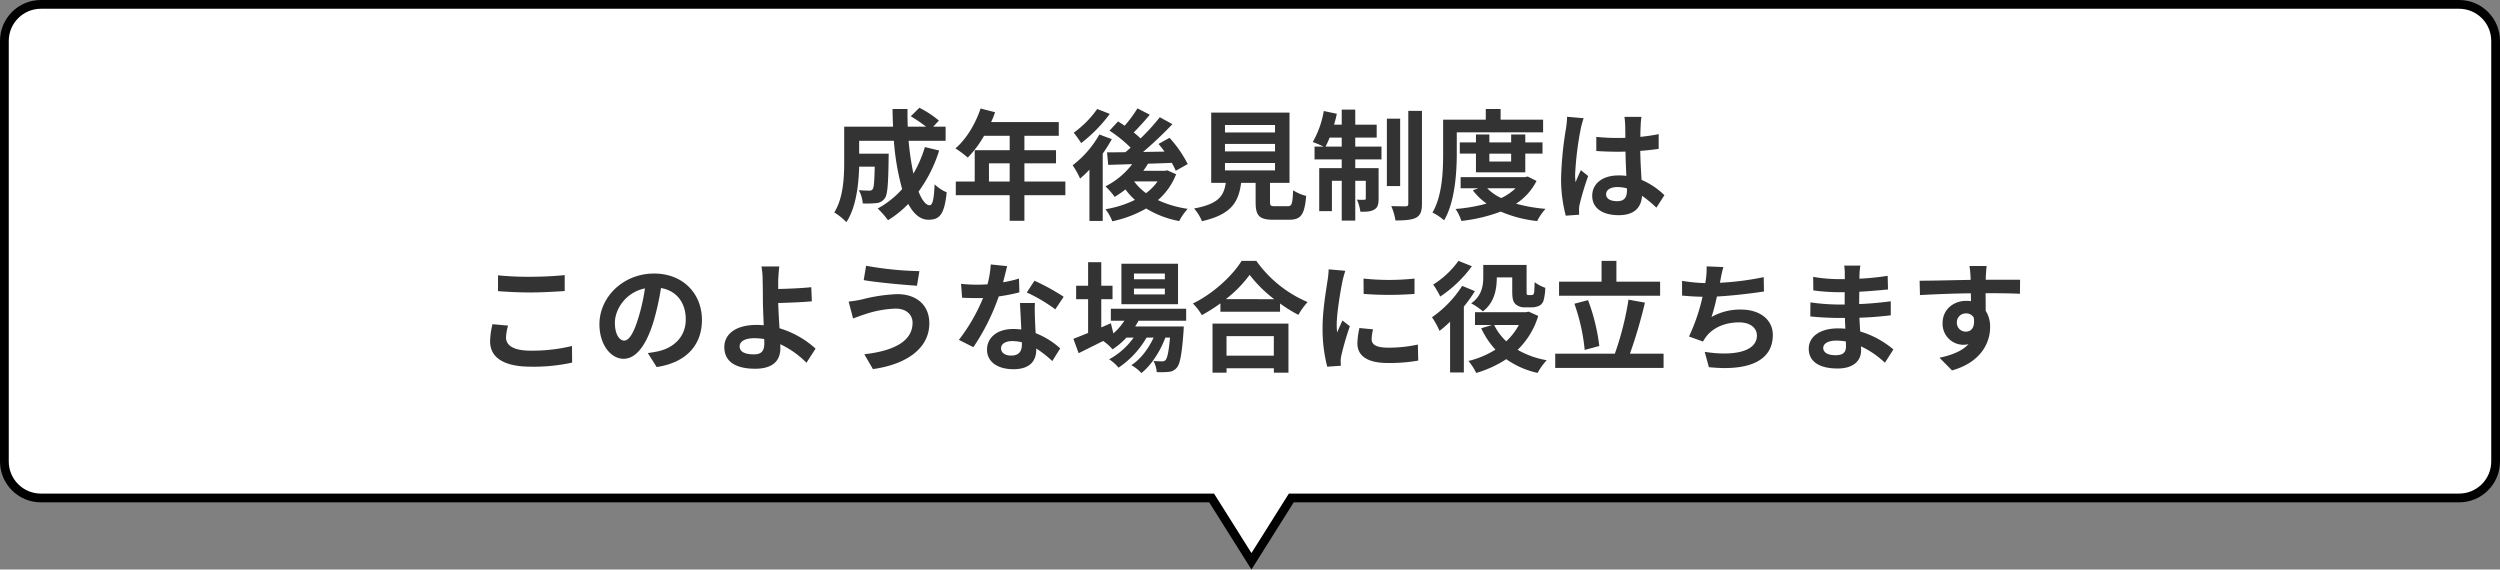
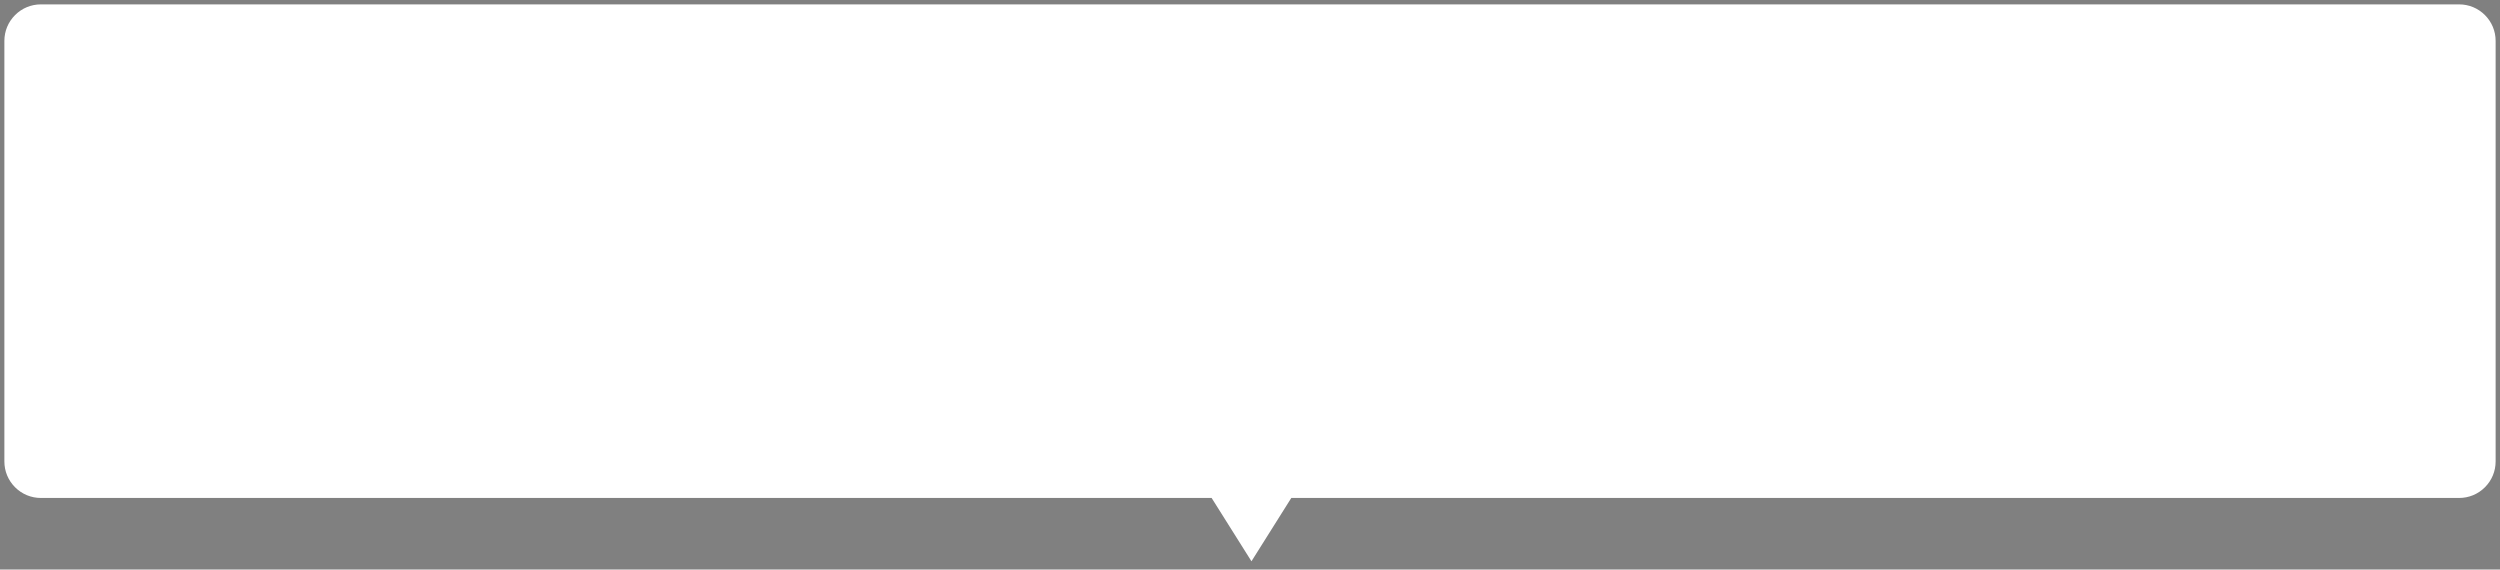
<svg xmlns="http://www.w3.org/2000/svg" width="856.001" height="195.001" viewBox="0 0 856.001 195.001">
  <rect x="0" y="0" width="856.001" height="195.001" fill="#808080" stroke="none" />
  <g id="グループ_12531" data-name="グループ 12531" transform="translate(-532 -3299.999)">
    <g id="合体_71" data-name="合体 71" transform="translate(16417 1549)" fill="#fff">
      <path d="M -15456.499 1943.183 L -15469.698 1922.202 L -15470.14 1921.501 L -15470.968 1921.501 L -15870.999 1921.501 C -15874.339 1921.501 -15877.479 1920.201 -15879.839 1917.84 C -15882.2 1915.479 -15883.5 1912.34 -15883.5 1909 L -15883.5 1765 C -15883.5 1761.661 -15882.2 1758.522 -15879.839 1756.161 C -15877.478 1753.799 -15874.339 1752.499 -15870.999 1752.499 L -15043 1752.499 C -15039.661 1752.499 -15036.521 1753.799 -15034.16 1756.161 C -15031.799 1758.522 -15030.499 1761.661 -15030.499 1765 L -15030.499 1909 C -15030.499 1912.34 -15031.799 1915.479 -15034.16 1917.84 C -15036.521 1920.201 -15039.66 1921.501 -15043 1921.501 L -15442.033 1921.501 L -15442.861 1921.501 L -15443.303 1922.202 L -15456.499 1943.183 Z" stroke="none" />
-       <path d="M -15456.499 1940.365 L -15443.69 1920.001 L -15043 1920.001 C -15040.061 1920.001 -15037.298 1918.857 -15035.221 1916.779 C -15033.144 1914.702 -15031.999 1911.939 -15031.999 1909 L -15031.999 1765 C -15031.999 1758.934 -15036.934 1753.999 -15043 1753.999 L -15870.999 1753.999 C -15877.065 1753.999 -15882 1758.934 -15882 1765 L -15882 1909 C -15882 1911.939 -15880.855 1914.702 -15878.778 1916.779 C -15876.701 1918.857 -15873.938 1920.001 -15870.999 1920.001 L -15469.311 1920.001 L -15468.429 1921.403 L -15456.499 1940.365 M -15456.499 1946 L -15470.968 1923.001 L -15870.999 1923.001 C -15878.733 1923.001 -15885 1916.734 -15885 1909 L -15885 1765 C -15885 1757.27 -15878.733 1750.999 -15870.999 1750.999 L -15043 1750.999 C -15035.267 1750.999 -15028.999 1757.27 -15028.999 1765 L -15028.999 1909 C -15028.999 1916.734 -15035.267 1923.001 -15043 1923.001 L -15442.033 1923.001 L -15456.499 1946 Z" stroke="none" fill="#000" />
    </g>
-     <path id="パス_50632" data-name="パス 50632" d="M-111.315-21.648a41.5,41.5,0,0,1-3.936,9.1,96.818,96.818,0,0,1-1.64-11.234h12.669v-4.838h-4.264l1.968-2.091A34.3,34.3,0,0,0-113.2-35.1l-2.952,2.911a51.329,51.329,0,0,1,5.248,3.567h-6.273c-.082-2.009-.123-4.018-.082-6.068h-5.125c0,2.05.082,4.059.164,6.068h-16.728v11.972c0,5.33-.287,12.464-3.4,17.384a21.343,21.343,0,0,1,4.141,3.321c3.362-5,4.223-13,4.387-18.983h5.33c-.123,5.166-.287,7.134-.7,7.708a1.326,1.326,0,0,1-1.23.492c-.656,0-2.05-.041-3.526-.164a11.063,11.063,0,0,1,1.353,4.551,32.261,32.261,0,0,0,4.715-.123A3.852,3.852,0,0,0-125.05-4.1c.943-1.189,1.189-4.838,1.312-13.448,0-.574.041-1.845.041-1.845h-10.127V-23.78h11.89A84.7,84.7,0,0,0-119.1-7.257a31.322,31.322,0,0,1-8.364,6.642A32.139,32.139,0,0,1-123.943,3.4a34.751,34.751,0,0,0,6.929-5.576c1.8,3.362,4.059,5.412,6.929,5.412,3.813,0,5.453-1.8,6.232-9.389A13.262,13.262,0,0,1-107.994-8.9c-.205,5.125-.7,7.175-1.681,7.175-1.312,0-2.624-1.722-3.813-4.674a47.625,47.625,0,0,0,7.052-14.063ZM-89.38-9.84v-6.232h7.093V-9.84Zm26.158,0H-77.244v-6.232H-66.42v-4.51H-77.244V-25.5h11.767v-4.715H-88.642a26.176,26.176,0,0,0,1.353-3.362L-92.25-34.85c-1.763,5.289-4.92,10.537-8.61,13.653a37.733,37.733,0,0,1,4.223,3.157A36.846,36.846,0,0,0-91.061-25.5h8.774v4.92H-94.259V-9.84h-6.478v4.674h18.45V3.608h5.043V-5.166h14.022Zm10.906-24.846a34.258,34.258,0,0,1-8.036,8.118A37.309,37.309,0,0,1-57.81-23a50.406,50.406,0,0,0,9.8-10Zm.738,8.733a34.416,34.416,0,0,1-9.143,10.537,29.615,29.615,0,0,1,2.542,4.551,36.3,36.3,0,0,0,3.2-3.034V3.649h4.551V-19.393a54.941,54.941,0,0,0,3.116-4.961ZM-39.606-9.881h7.954a18.256,18.256,0,0,1-3.936,4.018A18.72,18.72,0,0,1-39.647-9.84Zm11.275-3.813-.779.164h-7.421c.574-.779,1.107-1.6,1.6-2.419,2.665-.082,5.453-.164,8.159-.287A23.67,23.67,0,0,1-25.42-13.53l4.1-2.3a40.424,40.424,0,0,0-6.232-8.979l-3.772,2.091c.7.82,1.394,1.681,2.05,2.624l-7.339.123a131.028,131.028,0,0,0,10.045-9.512l-4.305-2.378a73.564,73.564,0,0,1-6.6,7.257,30.827,30.827,0,0,0-2.337-2.05c1.722-1.722,3.731-3.936,5.494-6.068l-4.223-2.173a42.465,42.465,0,0,1-4.387,5.945c-.779-.533-1.558-1.025-2.255-1.476l-2.911,3.157a46.639,46.639,0,0,1,7.216,5.822c-.574.533-1.189,1.066-1.763,1.558-2.337.041-4.469.041-6.314.041l.41,4.3,8.2-.246A26.465,26.465,0,0,1-49.487-8.2,28.416,28.416,0,0,1-46.33-4.592a39.66,39.66,0,0,0,3.69-2.542A22.334,22.334,0,0,0-39.4-3.567a35.446,35.446,0,0,1-10.086,3.2A15.857,15.857,0,0,1-47.15,3.772a40.07,40.07,0,0,0,11.6-4.387A33.211,33.211,0,0,0-24.231,3.69,18.231,18.231,0,0,1-21.32-.492,36.789,36.789,0,0,1-31.529-3.485,22.4,22.4,0,0,0-25.3-12.341Zm19.762-2.5H8.569v2.542H-8.569Zm0-6.519H8.569v2.542H-8.569Zm0-6.478H8.569v2.542H-8.569Zm17.22,27.8c-1.558,0-1.8-.164-1.8-1.476V-9.389H13.53V-33.456H-13.284V-9.389h5c-.7,4.469-2.46,7.216-10.865,8.774a15.452,15.452,0,0,1,2.706,4.346C-6.314,1.435-3.9-2.87-3.034-9.389H1.927v6.56c0,4.592,1.148,6.068,6.027,6.068h5.412c4.059,0,5.33-1.681,5.863-8.159A15.529,15.529,0,0,1,14.76-6.847c-.205,4.756-.451,5.453-1.845,5.453Zm17.22-20.418c.451-.9.943-1.927,1.394-3.075h4.141v3.075Zm10.168-3.075h7.339v-4.428H36.039v-5.166H31.406v5.166H28.782a38.2,38.2,0,0,0,.943-3.731l-4.469-.943A32.012,32.012,0,0,1,21.484-23.37a37.9,37.9,0,0,1,3.69,1.558H22.1v4.387h9.307v2.993H23.7V.287h4.346V-10.086h3.362V3.526h4.633V-10.086h3.608V-4.1c0,.41-.123.492-.492.492a18.494,18.494,0,0,1-2.542-.041A15.336,15.336,0,0,1,37.8.492c2.05.041,3.608-.041,4.756-.738,1.189-.7,1.476-1.845,1.476-3.731V-14.432H36.039v-2.993h8.979v-4.387H36.039Zm15.375-6.478H46.863V-8.282h4.551ZM54.2-34.03V-2.255c0,.7-.246.861-.9.9-.7,0-2.829,0-4.92-.082a21.412,21.412,0,0,1,1.435,4.92c3.157,0,5.535-.164,7.052-.943,1.476-.82,2.009-2.132,2.009-4.756V-34.03Zm16.6,7.339h29.561v-4.346H85.813v-3.649H80.729v3.649h-14.6v11.48c0,5.986-.246,14.514-3.649,20.336a17.754,17.754,0,0,1,3.977,2.665c3.731-6.314,4.346-16.359,4.346-23Zm18.614,7.3v2.706H81.959v-2.706ZM94.259-13v-6.4h5.9v-3.854h-5.9v-2.706H89.421v2.706H81.959v-2.706H77.367v2.706H71.832v3.854h5.535V-13ZM90.938-7.544a18.624,18.624,0,0,1-4.92,3.362,16.387,16.387,0,0,1-4.8-3.362Zm4.141-4.018-.861.2h-22.1v3.813h6.109l-1.927.7A20.706,20.706,0,0,0,81.016-2.3,55.626,55.626,0,0,1,70.4-.451a16.44,16.44,0,0,1,1.968,4.1A55.568,55.568,0,0,0,85.854.451,43.3,43.3,0,0,0,98.318,3.69a19.421,19.421,0,0,1,2.87-4.182A54.193,54.193,0,0,1,91.1-2.255a20.106,20.106,0,0,0,7.011-7.79Zm13.489-20.459a30.465,30.465,0,0,1-.369,3.977,120.337,120.337,0,0,0-1.681,16.933,48.976,48.976,0,0,0,1.6,12.956l4.592-.328c-.041-.574-.041-1.271-.041-1.681a8.015,8.015,0,0,1,.205-1.886,96.858,96.858,0,0,1,2.911-9.676l-2.5-2.009c-.615,1.353-1.271,2.706-1.8,4.141a18.792,18.792,0,0,1-.164-2.624,107.382,107.382,0,0,1,1.927-15.7,34.124,34.124,0,0,1,.984-3.608Zm20.5,25.215c0,2.378-.861,3.69-3.362,3.69-2.132,0-3.772-.738-3.772-2.378,0-1.517,1.558-2.46,3.854-2.46a12.658,12.658,0,0,1,3.28.451ZM141.9-5.166a25.773,25.773,0,0,0-7.831-5.248c-.164-2.747-.369-5.986-.451-9.922,2.214-.164,4.346-.41,6.314-.7v-5.043c-1.927.41-4.059.7-6.273.943,0-1.8.082-3.321.123-4.223a25.938,25.938,0,0,1,.246-2.624h-5.822a22.973,22.973,0,0,1,.246,2.665c.041.861.041,2.5.082,4.51-.943.041-1.927.041-2.87.041a67.325,67.325,0,0,1-7.093-.369V-20.3c2.419.164,4.715.246,7.093.246.943,0,1.927,0,2.911-.041.041,2.87.164,5.822.287,8.323a18.24,18.24,0,0,0-2.665-.164c-5.535,0-9.02,2.829-9.02,6.97,0,4.264,3.526,6.642,9.1,6.642,5.494,0,7.708-2.788,7.954-6.642A41.407,41.407,0,0,1,139.154-.9ZM-257.48,27.687c3.321.246,6.847.451,11.111.451,3.854,0,8.9-.287,11.726-.492V22.193c-3.116.328-7.749.574-11.767.574a106.413,106.413,0,0,1-11.07-.492ZM-259.366,39a26.116,26.116,0,0,0-.82,5.863c0,5.576,4.674,8.692,13.981,8.692a61.992,61.992,0,0,0,14.1-1.394l-.041-5.7a57.576,57.576,0,0,1-14.268,1.6c-5.863,0-8.323-1.886-8.323-4.469a16.846,16.846,0,0,1,.7-4.1Zm45.059,5.617c-1.517,0-3.157-2.009-3.157-6.109,0-4.469,3.567-10.373,10.291-11.767a65.17,65.17,0,0,1-2.173,9.84C-210.986,42.078-212.626,44.62-214.307,44.62Zm11.152,9.061c10.25-1.558,15.5-7.626,15.5-16.154,0-8.856-6.355-15.867-16.4-15.867-10.537,0-18.7,8.036-18.7,17.384,0,6.847,3.813,11.808,8.282,11.808,4.428,0,7.954-5,10.373-13.2a88.239,88.239,0,0,0,2.419-11.029c5.453.943,8.487,5.125,8.487,10.742,0,5.9-4.018,9.635-9.225,10.865-1.066.246-2.214.451-3.772.656Zm36.859-8.2c0,2.665-.943,3.854-3.567,3.854-2.829,0-4.879-.738-4.879-2.747,0-1.722,1.886-2.788,5.043-2.788a22.3,22.3,0,0,1,3.362.287C-166.3,44.62-166.3,45.112-166.3,45.481Zm17.548,1.886a32.107,32.107,0,0,0-12.341-6.97c-.205-2.993-.369-6.191-.451-8.651,3.28-.082,8.118-.246,11.521-.574l-.205-4.838c-3.362.369-8.118.533-11.316.615V24c.082-1.6.2-3.567.369-4.756h-6.109A25.76,25.76,0,0,1-166.87,24c.041,1.722.082,4.141.082,6.6,0,2.132.164,5.617.287,8.774a23.3,23.3,0,0,0-2.419-.123c-7.462,0-11.07,3.362-11.07,7.585,0,5.535,4.756,7.421,10.537,7.421,6.806,0,8.651-3.444,8.651-7.011,0-.41,0-.861-.041-1.394a31.36,31.36,0,0,1,8.979,6.355Zm33.21-8.856c0,6.355-6.437,9.635-16.523,10.783l2.952,5.084c11.275-1.558,19.311-6.97,19.311-15.662,0-6.355-4.51-10-10.947-10A56.248,56.248,0,0,0-133,30.557a39.808,39.808,0,0,1-4.428.7l1.517,5.781c1.189-.41,2.747-1.025,3.936-1.394A36.431,36.431,0,0,1-121.4,33.673C-117.588,33.632-115.538,35.846-115.538,38.511Zm-15.908-19.516-.82,4.92c4.674.82,13.489,1.6,18.245,1.927l.82-5A114.685,114.685,0,0,1-131.446,18.995ZM-63.8,29.614a73.058,73.058,0,0,0-10-5.494l-2.624,4.018a54.135,54.135,0,0,1,9.758,5.781Zm-15.293-6.232a42.886,42.886,0,0,1-5.453,1.271c.574-2.173,1.066-4.223,1.394-5.535l-5.617-.574a34.57,34.57,0,0,1-1.107,6.806c-1.23.082-2.46.123-3.649.123a51.61,51.61,0,0,1-5.412-.287l.369,4.756c1.763.082,3.4.123,5.084.123.7,0,1.394,0,2.091-.041a61.949,61.949,0,0,1-8.282,14.35l4.961,2.5a74.948,74.948,0,0,0,8.692-17.384A59.5,59.5,0,0,0-78.966,28.1Zm.984,22.591c0,2.173-.9,3.772-3.649,3.772-2.214,0-3.485-1.025-3.485-2.542,0-1.435,1.517-2.419,3.854-2.419a14.37,14.37,0,0,1,3.28.41Zm-.656-14.227c.123,2.46.328,6.027.451,9.061-.861-.082-1.8-.164-2.747-.164-5.658,0-8.979,3.075-8.979,7.052,0,4.469,3.977,6.724,9.02,6.724,5.781,0,7.831-2.952,7.831-6.724v-.369a36.146,36.146,0,0,1,5.494,4.305l2.706-4.346a27.049,27.049,0,0,0-8.4-5.207c-.123-2.009-.205-3.977-.246-5.125-.041-1.8-.123-3.485,0-5.207Zm49.61-8.118H-39.729V21.66h10.578Zm0,5.166H-39.729V26.826h10.578Zm4.51-10.5H-44.034V32.156h19.393Zm2.788,19.516v-4.1H-47.642v4.1h4.633a19.971,19.971,0,0,1-3.772,4.346l-.861-3.485-3.28,1.435V30.434h3.854V25.842h-3.854V17.765h-4.51v8.077h-4.1v4.592h4.1V42c-1.927.779-3.649,1.476-5.043,2.009l1.8,4.92c2.5-1.23,5.453-2.706,8.405-4.182a16.888,16.888,0,0,1,3.2,2.87A25.515,25.515,0,0,0-42.312,43.6h2.46a24.732,24.732,0,0,1-8.364,7.421,14.4,14.4,0,0,1,3.2,2.87A31.285,31.285,0,0,0-35.424,43.6h2.419c-1.763,3.813-4.51,7.462-7.626,9.43a13.432,13.432,0,0,1,3.444,2.706c3.321-2.583,6.519-7.544,8.2-12.136h1.6c-.451,4.961-.943,7.052-1.517,7.667a1.4,1.4,0,0,1-1.23.451c-.533,0-1.6,0-2.911-.123A9.724,9.724,0,0,1-31.939,55.4a25.77,25.77,0,0,0,4.141-.082,3.823,3.823,0,0,0,2.706-1.394c1.107-1.189,1.763-4.469,2.337-12.464.041-.574.082-1.681.082-1.681H-39.319c.41-.656.82-1.312,1.148-1.968ZM8.159,43.1v6.683h-16.2V43.1ZM-12.833,55.608h4.8V54.091h16.2v1.517h5V38.8H-12.833Zm4.551-25.174A41.893,41.893,0,0,0-.123,22.111a44.914,44.914,0,0,0,8.405,8.323Zm5.412-13.12c-3.075,5-9.635,11.193-16.687,14.6a19.91,19.91,0,0,1,3.075,3.977,57.125,57.125,0,0,0,6.355-4.018v2.87H10.291V31.91a49.179,49.179,0,0,0,6.273,3.9,23.832,23.832,0,0,1,3.157-4.387,41.188,41.188,0,0,1-17.548-14.1Zm41.738,6.068.041,5.248a112.375,112.375,0,0,0,17.425,0V23.382A82.846,82.846,0,0,1,38.868,23.382ZM37.474,40.315a25.023,25.023,0,0,0-.7,5.289c0,4.141,3.321,6.683,10.332,6.683a56.436,56.436,0,0,0,10.5-.82l-.123-5.494a46.794,46.794,0,0,1-10.168,1.066c-4.1,0-5.658-1.066-5.658-2.87a13.362,13.362,0,0,1,.492-3.4ZM26.937,20.225a30.338,30.338,0,0,1-.41,3.977c-.451,3.116-1.681,9.963-1.681,16.072a51.833,51.833,0,0,0,1.6,13.284l4.674-.328c-.041-.574-.041-1.23-.082-1.681a11.928,11.928,0,0,1,.246-1.886A97.891,97.891,0,0,1,34.194,39.7l-2.542-1.968c-.574,1.312-1.23,2.665-1.8,4.1a19.594,19.594,0,0,1-.164-2.624c0-4.059,1.394-12.177,1.968-14.883a34.122,34.122,0,0,1,.984-3.608ZM84.5,22.972H89.79v4.8c0,2.706.369,3.608,1.148,4.387a4.466,4.466,0,0,0,3.075,1.066h2.46a5.991,5.991,0,0,0,2.46-.492,3,3,0,0,0,1.558-1.763,17.81,17.81,0,0,0,.615-4.428,13.46,13.46,0,0,1-3.649-1.927c-.041,1.517-.082,2.829-.164,3.4s-.246.82-.41.9a1.369,1.369,0,0,1-.615.123h-.861a.8.8,0,0,1-.574-.164c-.123-.164-.123-.533-.123-1.271v-8.9H79.868v4.223c0,2.788-.451,6.355-4.141,8.938a21.085,21.085,0,0,1,4.018,2.747c4.018-3.034,4.756-7.79,4.756-11.562Zm-13.12-5.658a30.554,30.554,0,0,1-8.651,8.118,32.5,32.5,0,0,1,2.419,4.1A42.661,42.661,0,0,0,75.973,19.159Zm1.271,8.569A37.977,37.977,0,0,1,62.32,36.625,29.476,29.476,0,0,1,64.9,41.3a40.526,40.526,0,0,0,3.608-3.157V55.526h4.715V32.976A48.4,48.4,0,0,0,77,27.687ZM92.045,39.29a21.839,21.839,0,0,1-4.305,5.576A19.564,19.564,0,0,1,83.6,39.29ZM95.407,34.7l-.9.205H77.039V39.29H82.82L79.171,40.4a27.707,27.707,0,0,0,4.879,7.3,31.047,31.047,0,0,1-9.266,3.9,18.555,18.555,0,0,1,2.665,4.1A37.985,37.985,0,0,0,87.74,50.975,29.6,29.6,0,0,0,98.482,55.69a20.092,20.092,0,0,1,3.116-4.346,30.435,30.435,0,0,1-9.963-3.567,27.072,27.072,0,0,0,7.052-11.6Zm45.018-10.25H125.46V17.314h-5.084v7.134H105.821v4.8h34.6ZM119.6,46.465a67.248,67.248,0,0,0-3.854-15.7l-4.674,1.23A66.469,66.469,0,0,1,114.6,47.818Zm10.5,2.624a166.86,166.86,0,0,0,5.125-17.466L129.6,30.6a102.467,102.467,0,0,1-4.674,18.491H104.509v4.879h37.1V49.089Zm45.8-26.2a97.687,97.687,0,0,1-15.006,1.927l.246-1.23a42.434,42.434,0,0,1,.943-4.141l-5.74-.246a24.838,24.838,0,0,1-.205,4.1c-.041.492-.164,1.025-.246,1.64a57.421,57.421,0,0,1-7.954-.779V29.2c2.05.2,4.428.369,7.011.41a65.622,65.622,0,0,1-4.633,13.612l4.8,1.722a11.916,11.916,0,0,1,1.148-1.763c2.419-3.116,6.56-4.8,11.234-4.8,3.936,0,6.068,2.05,6.068,4.469,0,5.986-8.979,7.052-17.876,5.617l1.435,5.248c13.12,1.394,21.894-1.886,21.894-11.029,0-5.166-4.346-8.692-10.906-8.692a19.742,19.742,0,0,0-10.086,2.542,71.648,71.648,0,0,0,1.845-7.011c5.453-.287,11.89-1.066,16.113-1.722Zm28.167,23.739c0,2.337-1.394,2.993-3.567,2.993-2.788,0-4.223-.984-4.223-2.5,0-1.394,1.558-2.5,4.428-2.5a21.756,21.756,0,0,1,3.321.287C204.057,45.6,204.057,46.178,204.057,46.629Zm16.236,1.025a31.4,31.4,0,0,0-11.357-6.15c-.123-1.558-.205-3.2-.287-4.715,3.936-.123,7.093-.41,10.742-.82v-4.8c-3.321.41-6.724.779-10.824.943l.041-4.223c3.9-.2,7.175-.533,9.84-.779l-.123-4.674a85.074,85.074,0,0,1-9.676.984l.041-1.6a27.138,27.138,0,0,1,.287-2.87h-5.535a16.252,16.252,0,0,1,.205,2.788v1.845h-2.009a53.746,53.746,0,0,1-8.815-.779l.041,4.633a67.613,67.613,0,0,0,8.815.615h1.927v4.223h-1.927a73.654,73.654,0,0,1-9.8-.738l-.041,4.8c2.706.328,7.38.533,9.758.533h2.091c.041,1.189.082,2.46.164,3.69a24.919,24.919,0,0,0-2.5-.123c-6.273,0-10.045,2.87-10.045,6.97,0,4.305,3.444,6.765,9.922,6.765,5.371,0,7.995-2.665,7.995-6.15,0-.41,0-.9-.041-1.435a30.754,30.754,0,0,1,8.2,5.617Zm21.73-9.143a3.031,3.031,0,0,1,3.116-3.2,2.9,2.9,0,0,1,2.665,1.435c.533,3.526-.984,4.8-2.665,4.8A3.017,3.017,0,0,1,242.023,38.511Zm21.648-14.719c-2.132-.041-7.667,0-11.767,0,0-.492.041-.9.041-1.23.041-.656.164-2.829.287-3.485h-5.9A27.472,27.472,0,0,1,246.7,22.6a10.407,10.407,0,0,1,.041,1.23c-5.453.082-12.833.287-17.466.287l.123,4.92c5-.287,11.275-.533,17.425-.615l.041,2.706a9.742,9.742,0,0,0-1.6-.123c-4.428,0-8.118,2.993-8.118,7.585a7.153,7.153,0,0,0,7.011,7.462A8.766,8.766,0,0,0,246,45.85c-2.255,2.419-5.822,3.772-9.922,4.633l4.3,4.346c9.922-2.788,13.038-9.512,13.038-14.8a10.012,10.012,0,0,0-1.517-5.617c0-1.763,0-3.977-.041-6.027,5.494,0,9.307.082,11.767.2Z" transform="translate(960 3372)" fill="#333" />
  </g>
</svg>